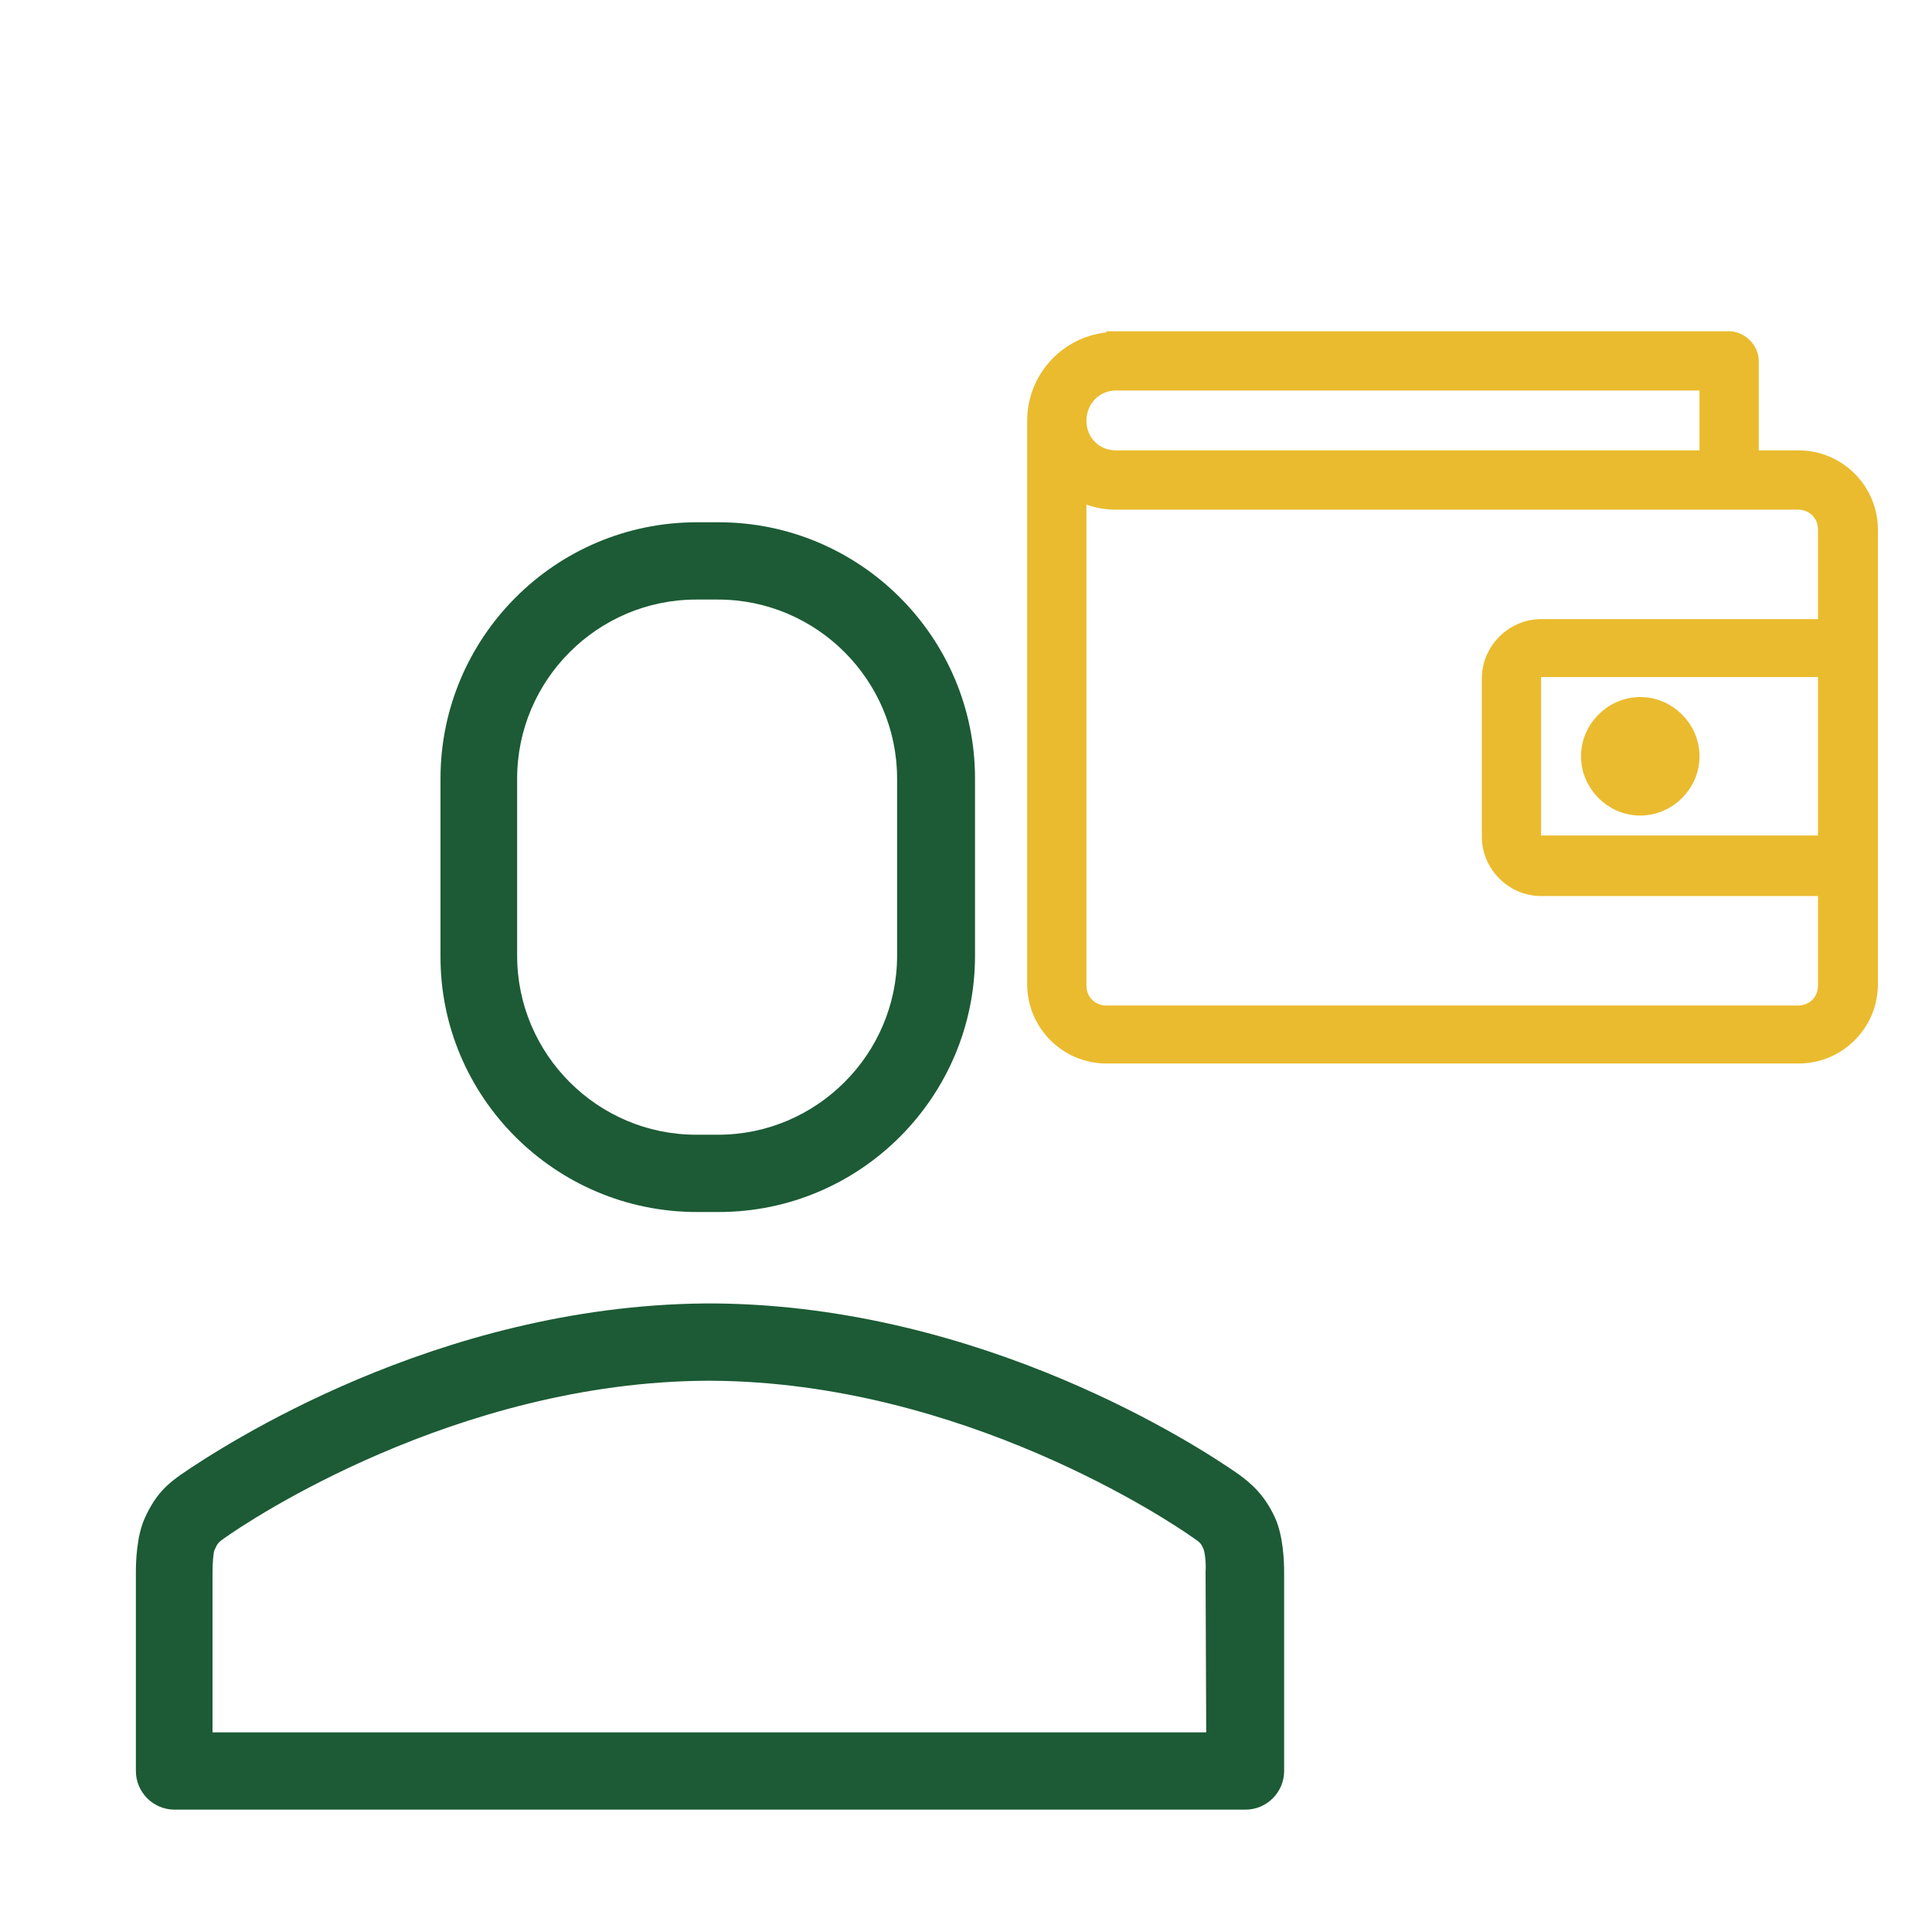
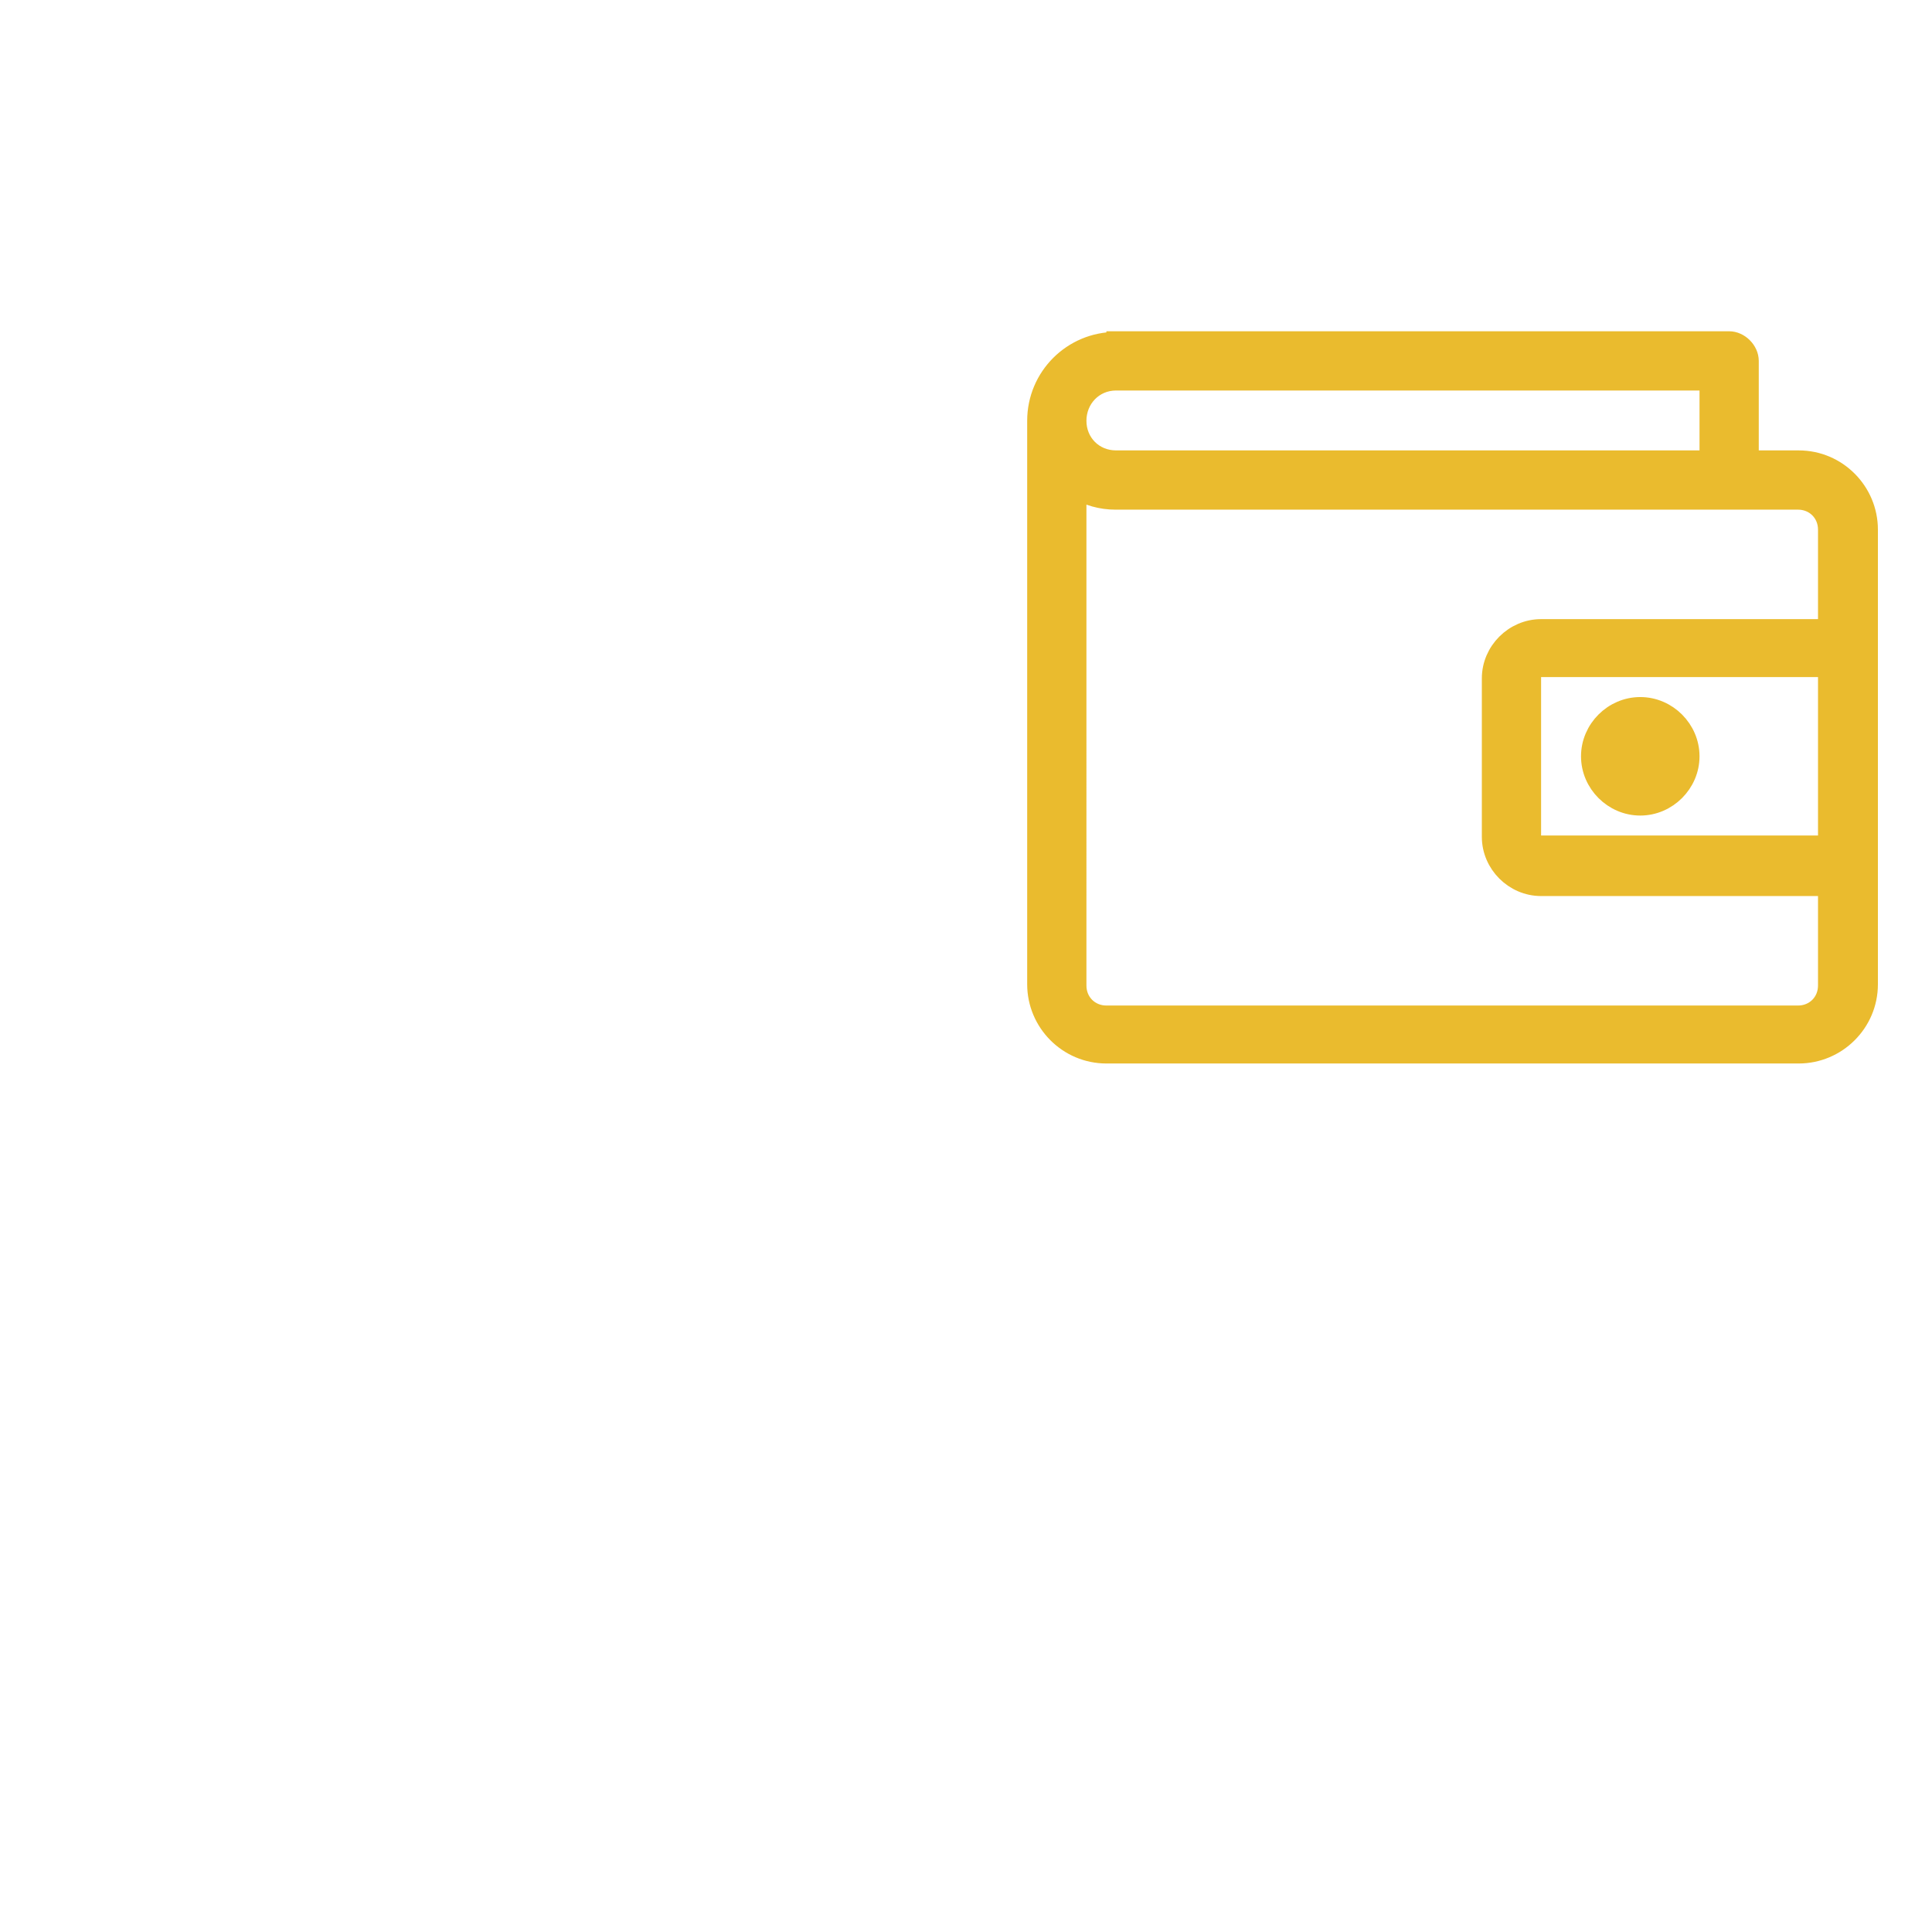
<svg xmlns="http://www.w3.org/2000/svg" version="1.1" id="Capa_1" x="0px" y="0px" viewBox="0 0 300 300" style="enable-background:new 0 0 300 300;" xml:space="preserve">
  <style type="text/css">
	.st0{fill:#1C5B35;}
	.st1{fill:#EABB2E;stroke:#EABB2E;stroke-width:3;stroke-miterlimit:10;}
</style>
  <g>
-     <path class="st0" d="M108.2,188.2h3.4c22,0,39.8-17.9,39.8-39.8v-27.5c0-22-17.9-39.8-39.8-39.8h-3.4c-22,0-39.8,17.9-39.8,39.8   v27.5C68.3,170.3,86.2,188.2,108.2,188.2z M80.3,120.9c0-15.3,12.5-27.8,27.8-27.8h3.4c15.3,0,27.8,12.5,27.8,27.8v27.5   c0,15.3-12.5,27.8-27.8,27.8h-3.4c-15.3,0-27.8-12.5-27.8-27.8C80.3,148.3,80.3,120.9,80.3,120.9z M192.3,228.9   c-6.3-4.4-39.6-26.1-81.2-26.5c-0.2,0-0.4,0-0.5,0h-0.3c-0.4,0-0.7,0-0.9,0c-41.7,0.4-74.9,22.2-81.2,26.5c-2,1.4-4,3-5.7,6.8   c-1.3,2.8-1.4,6.9-1.4,8.4V275c0,3.3,2.7,6,6,6h166.3c3.3,0,6-2.7,6-6v-30.8c0-1.6-0.1-5.6-1.4-8.5   C196.3,232,194.2,230.3,192.3,228.9z M187.3,269H33v-24.9c0-1.1,0.1-2.9,0.3-3.4c0.5-1.1,0.6-1.2,1.6-1.9   c3.5-2.5,35.8-24.2,74.9-24.4c0.1,0,0.2,0,0.3,0l0,0c0.1,0,0.2,0,0.3,0c39.1,0.2,71.4,21.9,74.9,24.4c1,0.7,1.2,0.8,1.6,1.8   c0.2,0.5,0.4,2.2,0.3,3.5L187.3,269L187.3,269z" />
-   </g>
+     </g>
  <g transform="translate(0,-952.362)">
    <path class="st1" d="M173.3,1005.4c-6.8,0-12.3,5.5-12.3,12.3v87.5c0,5.9,4.8,10.8,10.8,10.8h107.5c5.9,0,10.8-4.8,10.8-10.8v-70.6   c0-5.9-4.8-10.8-10.8-10.8h-7.7v-15.4c0-1.6-1.5-3.1-3.1-3.1H173.3z M173.3,1011.5h92.1v12.3h-92.1c-3.5,0-6.1-2.7-6.1-6.1   S169.8,1011.5,173.3,1011.5z M167.1,1028.3c1.8,1.1,3.9,1.7,6.1,1.7c34.6,0,76.2,0,106,0c2.6,0,4.6,2,4.6,4.6v15.4h-44.5   c-4.2,0-7.7,3.5-7.7,7.7v24.6c0,4.2,3.5,7.7,7.7,7.7h44.5v15.4c0,2.6-2,4.6-4.6,4.6H171.8c-2.6,0-4.6-2-4.6-4.6V1028.3z    M239.3,1056h44.5v27.6h-44.5c-0.9,0-1.5-0.6-1.5-1.5v-24.6C237.8,1056.7,238.4,1056,239.3,1056z M254.7,1062.1   c-4.2,0-7.7,3.5-7.7,7.7c0,4.2,3.5,7.7,7.7,7.7s7.7-3.5,7.7-7.7C262.4,1065.6,258.9,1062.1,254.7,1062.1z M254.7,1068.3   c0.9,0,1.5,0.7,1.5,1.5c0,0.9-0.7,1.5-1.5,1.5s-1.5-0.7-1.5-1.5C253.1,1068.9,253.8,1068.3,254.7,1068.3z" />
  </g>
</svg>